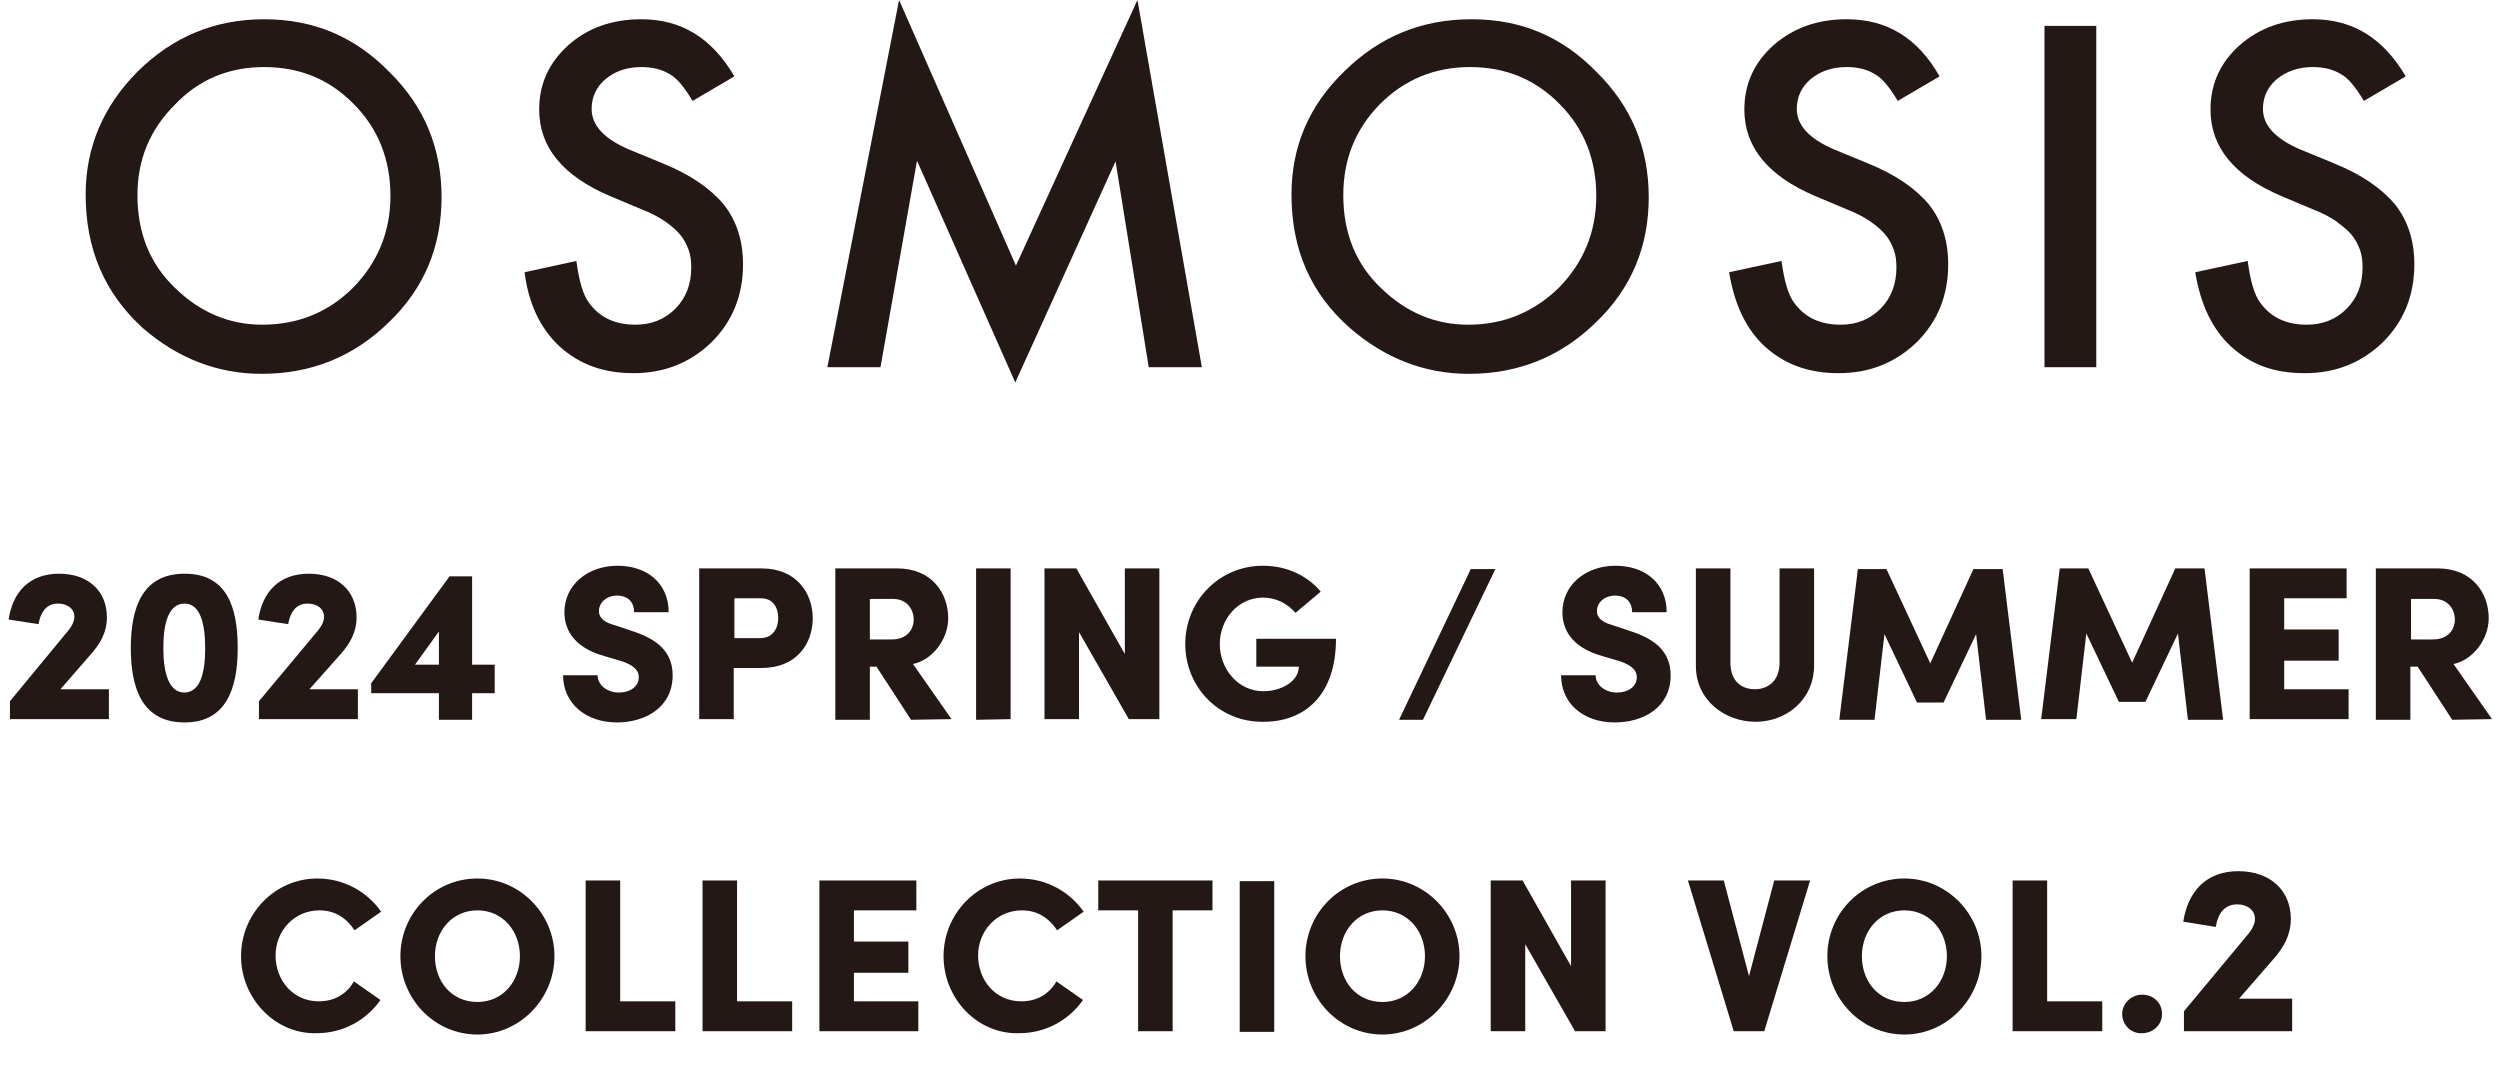
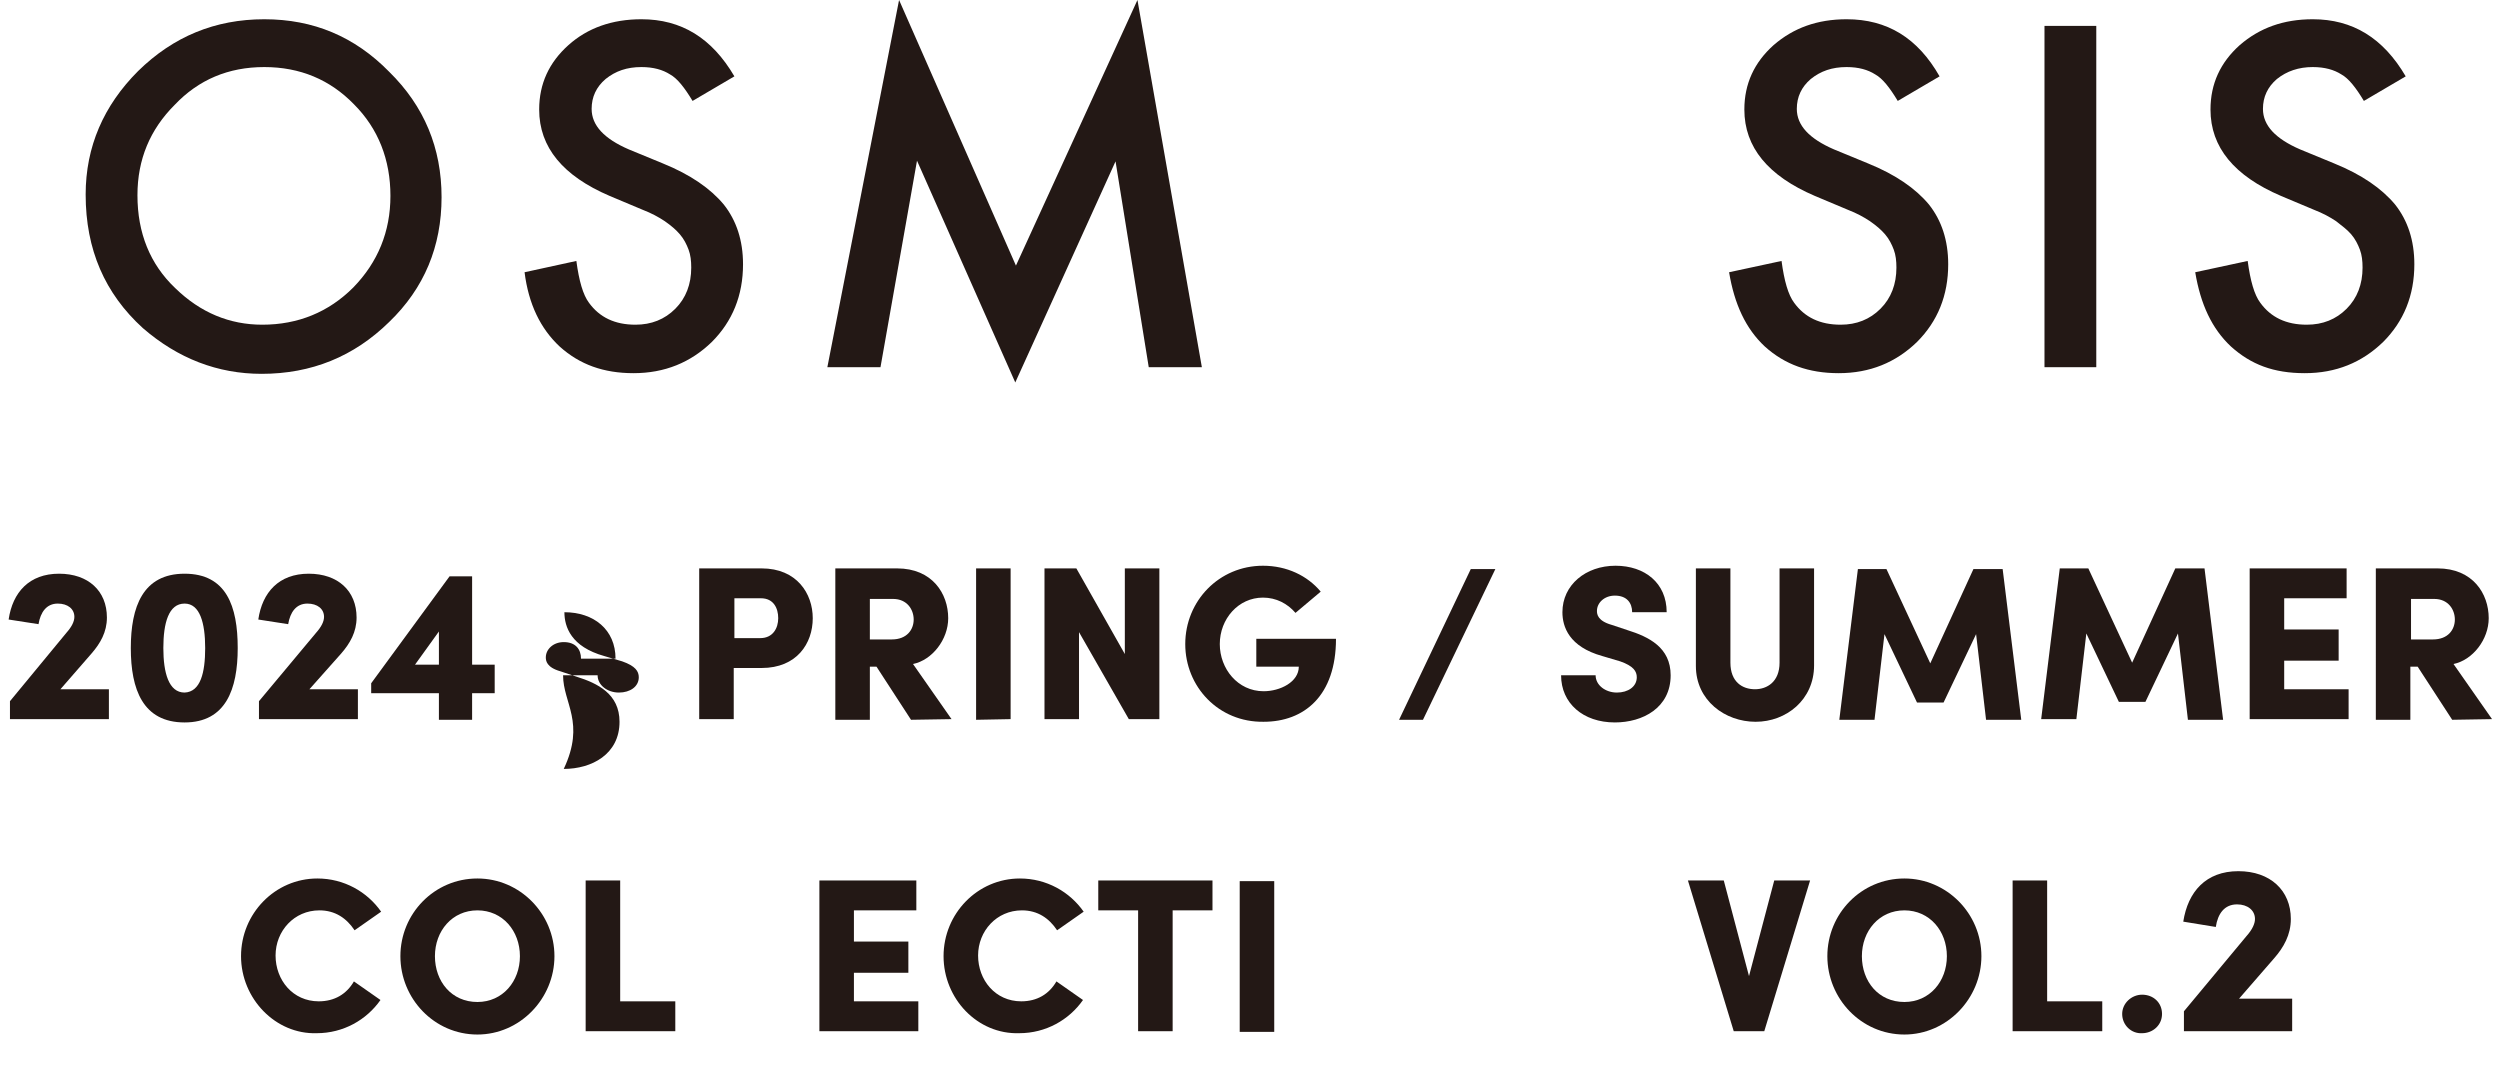
<svg xmlns="http://www.w3.org/2000/svg" version="1.1" id="title" x="0px" y="0px" viewBox="0 0 376.5 160.4" style="enable-background:new 0 0 376.5 160.4;" xml:space="preserve">
  <style type="text/css">
	.st0{fill:#231815;}
</style>
  <g>
    <path class="st0" d="M12.9,29.3c0-7.2,2.7-13.4,7.9-18.6c5.3-5.2,11.6-7.8,19-7.8s13.6,2.6,18.8,7.9c5.3,5.2,7.9,11.5,7.9,18.9   s-2.6,13.7-7.9,18.8c-5.3,5.2-11.7,7.8-19.2,7.8c-6.6,0-12.6-2.3-17.9-6.9C15.8,44.2,12.9,37.6,12.9,29.3z M20.7,29.4   c0,5.7,1.9,10.4,5.7,14c3.8,3.7,8.2,5.5,13.1,5.5c5.4,0,10-1.9,13.7-5.6c3.7-3.8,5.6-8.4,5.6-13.8S57,19.4,53.3,15.7   c-3.6-3.7-8.1-5.6-13.5-5.6s-9.9,1.9-13.5,5.7C22.6,19.5,20.7,24,20.7,29.4L20.7,29.4z" />
    <path class="st0" d="M110.6,11.5l-6.3,3.7c-1.2-2-2.3-3.4-3.4-4c-1.1-0.7-2.5-1.1-4.3-1.1c-2.2,0-3.9,0.6-5.4,1.8   c-1.4,1.2-2.1,2.7-2.1,4.5c0,2.5,1.9,4.5,5.6,6.1l5.1,2.1c4.2,1.7,7.2,3.8,9.2,6.2c1.9,2.4,2.9,5.4,2.9,9c0,4.7-1.6,8.6-4.7,11.7   c-3.2,3.1-7.1,4.7-11.8,4.7c-4.5,0-8.1-1.3-11.1-4c-2.9-2.7-4.7-6.4-5.3-11.2l7.8-1.7c0.4,3,1,5.1,1.9,6.3c1.6,2.2,3.9,3.3,7,3.3   c2.4,0,4.4-0.8,6-2.4c1.6-1.6,2.4-3.7,2.4-6.2c0-1-0.1-1.9-0.4-2.7s-0.7-1.6-1.3-2.3c-0.6-0.7-1.3-1.3-2.3-2   c-0.9-0.6-2-1.2-3.3-1.7l-5-2.1c-7-3-10.6-7.3-10.6-13c0-3.9,1.5-7.1,4.4-9.7s6.6-3.9,11-3.9C102.6,2.9,107.2,5.7,110.6,11.5   L110.6,11.5z" />
    <path class="st0" d="M124.6,55.3L135.4,0L153,40l18.3-40l9.7,55.3h-8l-5-31l-15.1,33.3l-14.8-33.4l-5.5,31.1L124.6,55.3L124.6,55.3   z" />
-     <path class="st0" d="M194.5,29.3c0-7.2,2.6-13.4,8-18.6c5.3-5.2,11.6-7.8,19.1-7.8s13.6,2.6,18.8,7.9c5.3,5.2,7.9,11.5,7.9,18.9   s-2.6,13.7-7.9,18.8c-5.3,5.2-11.7,7.8-19.2,7.8c-6.6,0-12.6-2.3-17.9-6.9C197.4,44.2,194.5,37.6,194.5,29.3L194.5,29.3z    M202.3,29.4c0,5.7,1.9,10.4,5.7,14c3.8,3.7,8.2,5.5,13.1,5.5c5.4,0,9.9-1.9,13.7-5.6c3.7-3.8,5.6-8.4,5.6-13.8s-1.8-10.1-5.5-13.8   c-3.6-3.7-8.1-5.6-13.5-5.6s-9.9,1.9-13.6,5.6C204.1,19.5,202.3,24,202.3,29.4L202.3,29.4z" />
    <path class="st0" d="M292.1,11.5l-6.3,3.7c-1.2-2-2.3-3.4-3.4-4c-1.1-0.7-2.5-1.1-4.3-1.1c-2.2,0-3.9,0.6-5.4,1.8   c-1.4,1.2-2.1,2.7-2.1,4.5c0,2.5,1.9,4.5,5.6,6.1l5.1,2.1c4.2,1.7,7.2,3.8,9.2,6.2c1.9,2.4,2.9,5.4,2.9,9c0,4.7-1.6,8.6-4.7,11.7   c-3.2,3.1-7.1,4.7-11.8,4.7c-4.5,0-8.1-1.3-11.1-4c-2.9-2.7-4.6-6.4-5.4-11.2l7.9-1.7c0.4,3,1,5.1,1.9,6.3c1.6,2.2,3.9,3.3,7,3.3   c2.4,0,4.4-0.8,6-2.4c1.6-1.6,2.4-3.7,2.4-6.2c0-1-0.1-1.9-0.4-2.7s-0.7-1.6-1.3-2.3c-0.6-0.7-1.3-1.3-2.3-2   c-0.9-0.6-2-1.2-3.3-1.7l-5-2.1c-7-3-10.6-7.3-10.6-13c0-3.9,1.5-7.1,4.4-9.7c3-2.6,6.6-3.9,11-3.9C284.2,2.9,288.8,5.7,292.1,11.5   L292.1,11.5z" />
    <path class="st0" d="M315.7,3.9v51.4h-7.8V3.9H315.7z" />
    <path class="st0" d="M362.3,11.5l-6.3,3.7c-1.2-2-2.3-3.4-3.4-4c-1.1-0.7-2.5-1.1-4.3-1.1c-2.1,0-3.9,0.6-5.4,1.8   c-1.4,1.2-2.1,2.7-2.1,4.5c0,2.5,1.9,4.5,5.6,6.1l5.1,2.1c4.2,1.7,7.2,3.8,9.2,6.2c1.9,2.4,2.9,5.4,2.9,9c0,4.7-1.6,8.6-4.7,11.7   c-3.2,3.1-7.1,4.7-11.8,4.7s-8.1-1.3-11.1-4c-2.9-2.7-4.6-6.4-5.4-11.2l7.9-1.7c0.4,3,1,5.1,1.9,6.3c1.6,2.2,3.9,3.3,7,3.3   c2.4,0,4.4-0.8,6-2.4c1.6-1.6,2.4-3.7,2.4-6.2c0-1-0.1-1.9-0.4-2.7s-0.7-1.6-1.3-2.3c-0.6-0.7-1.4-1.3-2.3-2   c-0.9-0.6-2-1.2-3.3-1.7l-5-2.1c-7-3-10.6-7.3-10.6-13c0-3.9,1.5-7.1,4.4-9.7c3-2.6,6.6-3.9,11-3.9C354.3,2.9,358.9,5.7,362.3,11.5   L362.3,11.5z" />
    <g>
      <path class="st0" d="M9.1,103.8h7.3v4.5H1.5v-2.7L10,95.3c0.8-0.9,1.2-1.7,1.2-2.4c0-1.2-1-2-2.5-2c-1.7,0-2.6,1.3-2.9,3.1    l-4.5-0.7c0.6-4.1,3.1-6.9,7.6-6.9c4.4,0,7.2,2.6,7.2,6.6c0,2.2-1,3.9-2.3,5.4L9.1,103.8z" />
      <path class="st0" d="M19.7,97.6c0-6.2,1.8-11.2,8.1-11.2s8,4.9,8,11.2c0,6.2-1.8,11.2-8,11.2C21.5,108.8,19.7,103.8,19.7,97.6z     M30.9,97.6c0-3.8-0.8-6.7-3.1-6.7c-2.4,0-3.2,2.9-3.2,6.7c0,3.7,0.8,6.7,3.2,6.7C30.2,104.2,30.9,101.3,30.9,97.6z" />
      <path class="st0" d="M46.6,103.8h7.3v4.5H39v-2.7l8.6-10.3c0.8-0.9,1.2-1.7,1.2-2.4c0-1.2-1-2-2.5-2c-1.7,0-2.6,1.3-2.9,3.1    l-4.5-0.7c0.6-4.1,3.1-6.9,7.6-6.9c4.4,0,7.2,2.6,7.2,6.6c0,2.2-1,3.9-2.3,5.4L46.6,103.8z" />
      <path class="st0" d="M74.5,100.1v4.3h-3.4v4h-5v-4H55.9v-1.5l11.8-16.1h3.4v13.3C71.1,100.1,74.5,100.1,74.5,100.1z M62.5,100.1    h3.6v-5L62.5,100.1z" />
-       <path class="st0" d="M84.8,101.7H90c0,1.5,1.5,2.6,3.2,2.6s3-0.9,3-2.3c0-0.9-0.5-1.7-2.5-2.4L91,98.8c-5-1.4-6-4.4-6-6.6    c0-4.1,3.5-7,8-7c4.4,0,7.7,2.6,7.7,7h-5.2c0-1.4-0.8-2.5-2.6-2.5c-1.6,0-2.7,1.1-2.7,2.3c0,0.5,0.1,1.5,2.2,2.1l2.4,0.8    c3.2,1,6.5,2.6,6.5,6.8c0,4.9-4.2,7.1-8.4,7.1C88.2,108.8,84.8,105.9,84.8,101.7z" />
+       <path class="st0" d="M84.8,101.7H90c0,1.5,1.5,2.6,3.2,2.6s3-0.9,3-2.3c0-0.9-0.5-1.7-2.5-2.4L91,98.8c-5-1.4-6-4.4-6-6.6    c4.4,0,7.7,2.6,7.7,7h-5.2c0-1.4-0.8-2.5-2.6-2.5c-1.6,0-2.7,1.1-2.7,2.3c0,0.5,0.1,1.5,2.2,2.1l2.4,0.8    c3.2,1,6.5,2.6,6.5,6.8c0,4.9-4.2,7.1-8.4,7.1C88.2,108.8,84.8,105.9,84.8,101.7z" />
      <path class="st0" d="M114.7,85.6c5.3,0,7.7,3.8,7.7,7.5c0,3.8-2.4,7.5-7.7,7.5h-4.2v7.7h-5.2V85.6H114.7z M114.5,96.1    c1.9,0,2.7-1.5,2.7-3s-0.7-3-2.6-3h-4v6H114.5z" />
      <path class="st0" d="M137.2,108.4l-5.2-8h-1v8h-5.2V85.6h9.3c5.3,0,7.7,3.8,7.7,7.5c0,3.2-2.4,6.3-5.3,6.9l5.8,8.3L137.2,108.4    L137.2,108.4z M131,90.2v6.1h3.3c2.3,0,3.3-1.5,3.3-3s-1-3.1-3.1-3.1H131z" />
      <path class="st0" d="M147,108.4V85.6h5.2v22.7L147,108.4L147,108.4z" />
      <path class="st0" d="M169.4,85.6h5.2v22.7H170l-7.5-13.1v13.1h-5.2V85.6h4.8l7.3,12.9L169.4,85.6L169.4,85.6z" />
      <path class="st0" d="M178.5,97c0-6.5,5.1-11.8,11.7-11.8c3.6,0,6.7,1.5,8.7,3.9l-3.8,3.2c-1.2-1.4-2.9-2.3-4.9-2.3    c-3.7,0-6.5,3.2-6.5,7c0,3.7,2.7,7.1,6.6,7.1c2.5,0,5.3-1.4,5.3-3.7h-6.4v-4.2h12c0,8.6-4.8,12.5-10.9,12.5    C183.5,108.8,178.5,103.4,178.5,97z" />
      <path class="st0" d="M210.7,108.4l10.8-22.7h3.7l-10.9,22.7C214.3,108.4,210.7,108.4,210.7,108.4z" />
      <path class="st0" d="M235.1,101.7h5.2c0,1.5,1.5,2.6,3.2,2.6s3-0.9,3-2.3c0-0.9-0.5-1.7-2.5-2.4l-2.7-0.8c-5-1.4-6-4.4-6-6.6    c0-4.1,3.5-7,8-7c4.4,0,7.7,2.6,7.7,7h-5.2c0-1.4-0.8-2.5-2.6-2.5c-1.6,0-2.7,1.1-2.7,2.3c0,0.5,0.1,1.5,2.2,2.1l2.4,0.8    c3.2,1,6.5,2.6,6.5,6.8c0,4.9-4.2,7.1-8.4,7.1C238.4,108.8,235.1,105.9,235.1,101.7z" />
      <path class="st0" d="M255.4,100.3V85.6h5.2v14.2c0,2.9,1.8,4,3.7,4c1.8,0,3.7-1.1,3.7-4V85.6h5.2v14.6c0,5.2-4.2,8.5-8.8,8.5    S255.4,105.5,255.4,100.3z" />
      <path class="st0" d="M304.4,108.4h-5.3l-1.5-12.9l-4.9,10.3h-4l-4.9-10.3l-1.5,12.9H277l2.8-22.7h4.3l6.6,14.2l6.5-14.2h4.4    L304.4,108.4z" />
      <path class="st0" d="M334.8,108.4h-5.3l-1.5-13l-4.9,10.3h-4l-4.9-10.3l-1.5,12.9h-5.3l2.8-22.7h4.3l6.6,14.2l6.5-14.2h4.4    L334.8,108.4z" />
      <path class="st0" d="M344,103.8h9.7v4.5h-14.9V85.6h14.6v4.5H344v4.7h8.2v4.7H344V103.8z" />
      <path class="st0" d="M369.3,108.4l-5.2-8H363v8h-5.2V85.6h9.3c5.3,0,7.7,3.8,7.7,7.5c0,3.2-2.4,6.3-5.3,6.9l5.8,8.3L369.3,108.4    L369.3,108.4z M363.1,90.2v6.1h3.3c2.3,0,3.3-1.5,3.3-3s-1-3.1-3.1-3.1H363.1z" />
      <path class="st0" d="M36.3,144c0-6.4,5.1-11.7,11.5-11.7c4,0,7.5,2,9.6,5l-4,2.8c-1.2-1.8-2.9-3-5.3-3c-3.8,0-6.6,3.1-6.6,6.8    s2.6,6.9,6.5,6.9c2.4,0,4.2-1.1,5.3-3l4,2.8c-2.1,3-5.6,5-9.6,5C41.5,155.8,36.3,150.4,36.3,144z" />
      <path class="st0" d="M60.3,144c0-6.4,5.1-11.7,11.6-11.7c6.4,0,11.6,5.3,11.6,11.7s-5.2,11.8-11.6,11.8    C65.4,155.8,60.3,150.4,60.3,144z M78.3,144c0-3.8-2.6-6.9-6.4-6.9s-6.4,3.1-6.4,6.9s2.5,6.9,6.4,6.9    C75.7,150.9,78.3,147.8,78.3,144z" />
      <path class="st0" d="M93.4,150.8h8.3v4.5H88.2v-22.7h5.2C93.4,132.6,93.4,150.8,93.4,150.8z" />
-       <path class="st0" d="M111,150.8h8.3v4.5h-13.5v-22.7h5.2V150.8z" />
      <path class="st0" d="M128.6,150.8h9.7v4.5h-14.9v-22.7H138v4.5h-9.4v4.7h8.2v4.7h-8.2V150.8z" />
      <path class="st0" d="M142.1,144c0-6.4,5.1-11.7,11.5-11.7c4,0,7.5,2,9.6,5l-4,2.8c-1.2-1.8-2.9-3-5.3-3c-3.8,0-6.6,3.1-6.6,6.8    s2.6,6.9,6.5,6.9c2.4,0,4.2-1.1,5.3-3l4,2.8c-2.1,3-5.6,5-9.6,5C147.2,155.8,142.1,150.4,142.1,144z" />
      <path class="st0" d="M182.6,132.6v4.5h-6v18.2h-5.2v-18.2h-6v-4.5H182.6z" />
      <path class="st0" d="M186.7,155.4v-22.7h5.2v22.7H186.7z" />
-       <path class="st0" d="M196.6,144c0-6.4,5.1-11.7,11.6-11.7c6.4,0,11.6,5.3,11.6,11.7s-5.2,11.8-11.6,11.8    C201.7,155.8,196.6,150.4,196.6,144z M214.6,144c0-3.8-2.6-6.9-6.4-6.9c-3.8,0-6.4,3.1-6.4,6.9s2.5,6.9,6.4,6.9    C212,150.9,214.6,147.8,214.6,144z" />
-       <path class="st0" d="M236.6,132.6h5.2v22.7h-4.6l-7.5-13.1v13.1h-5.2v-22.7h4.8l7.3,12.9V132.6z" />
      <path class="st0" d="M267.2,132.6h5.4l-6.9,22.7h-4.6l-6.9-22.7h5.4l3.8,14.4L267.2,132.6z" />
      <path class="st0" d="M275.2,144c0-6.4,5.1-11.7,11.6-11.7c6.4,0,11.6,5.3,11.6,11.7s-5.2,11.8-11.6,11.8    C280.3,155.8,275.2,150.4,275.2,144z M293.2,144c0-3.8-2.6-6.9-6.4-6.9s-6.4,3.1-6.4,6.9s2.5,6.9,6.4,6.9    C290.6,150.9,293.2,147.8,293.2,144z" />
      <path class="st0" d="M308.3,150.8h8.3v4.5h-13.5v-22.7h5.2V150.8z" />
      <path class="st0" d="M319.6,152.7c0-1.6,1.4-2.9,3-2.9c1.7,0,3,1.2,3,2.9s-1.4,2.9-3,2.9C321,155.7,319.6,154.4,319.6,152.7z" />
      <path class="st0" d="M337.2,150.4h8v4.9h-16.3v-3l9.4-11.3c0.9-1,1.3-1.9,1.3-2.6c0-1.3-1.1-2.2-2.7-2.2c-1.9,0-2.9,1.4-3.2,3.4    l-4.9-0.8c0.7-4.5,3.4-7.6,8.3-7.6c4.8,0,7.9,2.9,7.9,7.2c0,2.4-1.1,4.3-2.5,5.9L337.2,150.4z" />
    </g>
  </g>
</svg>